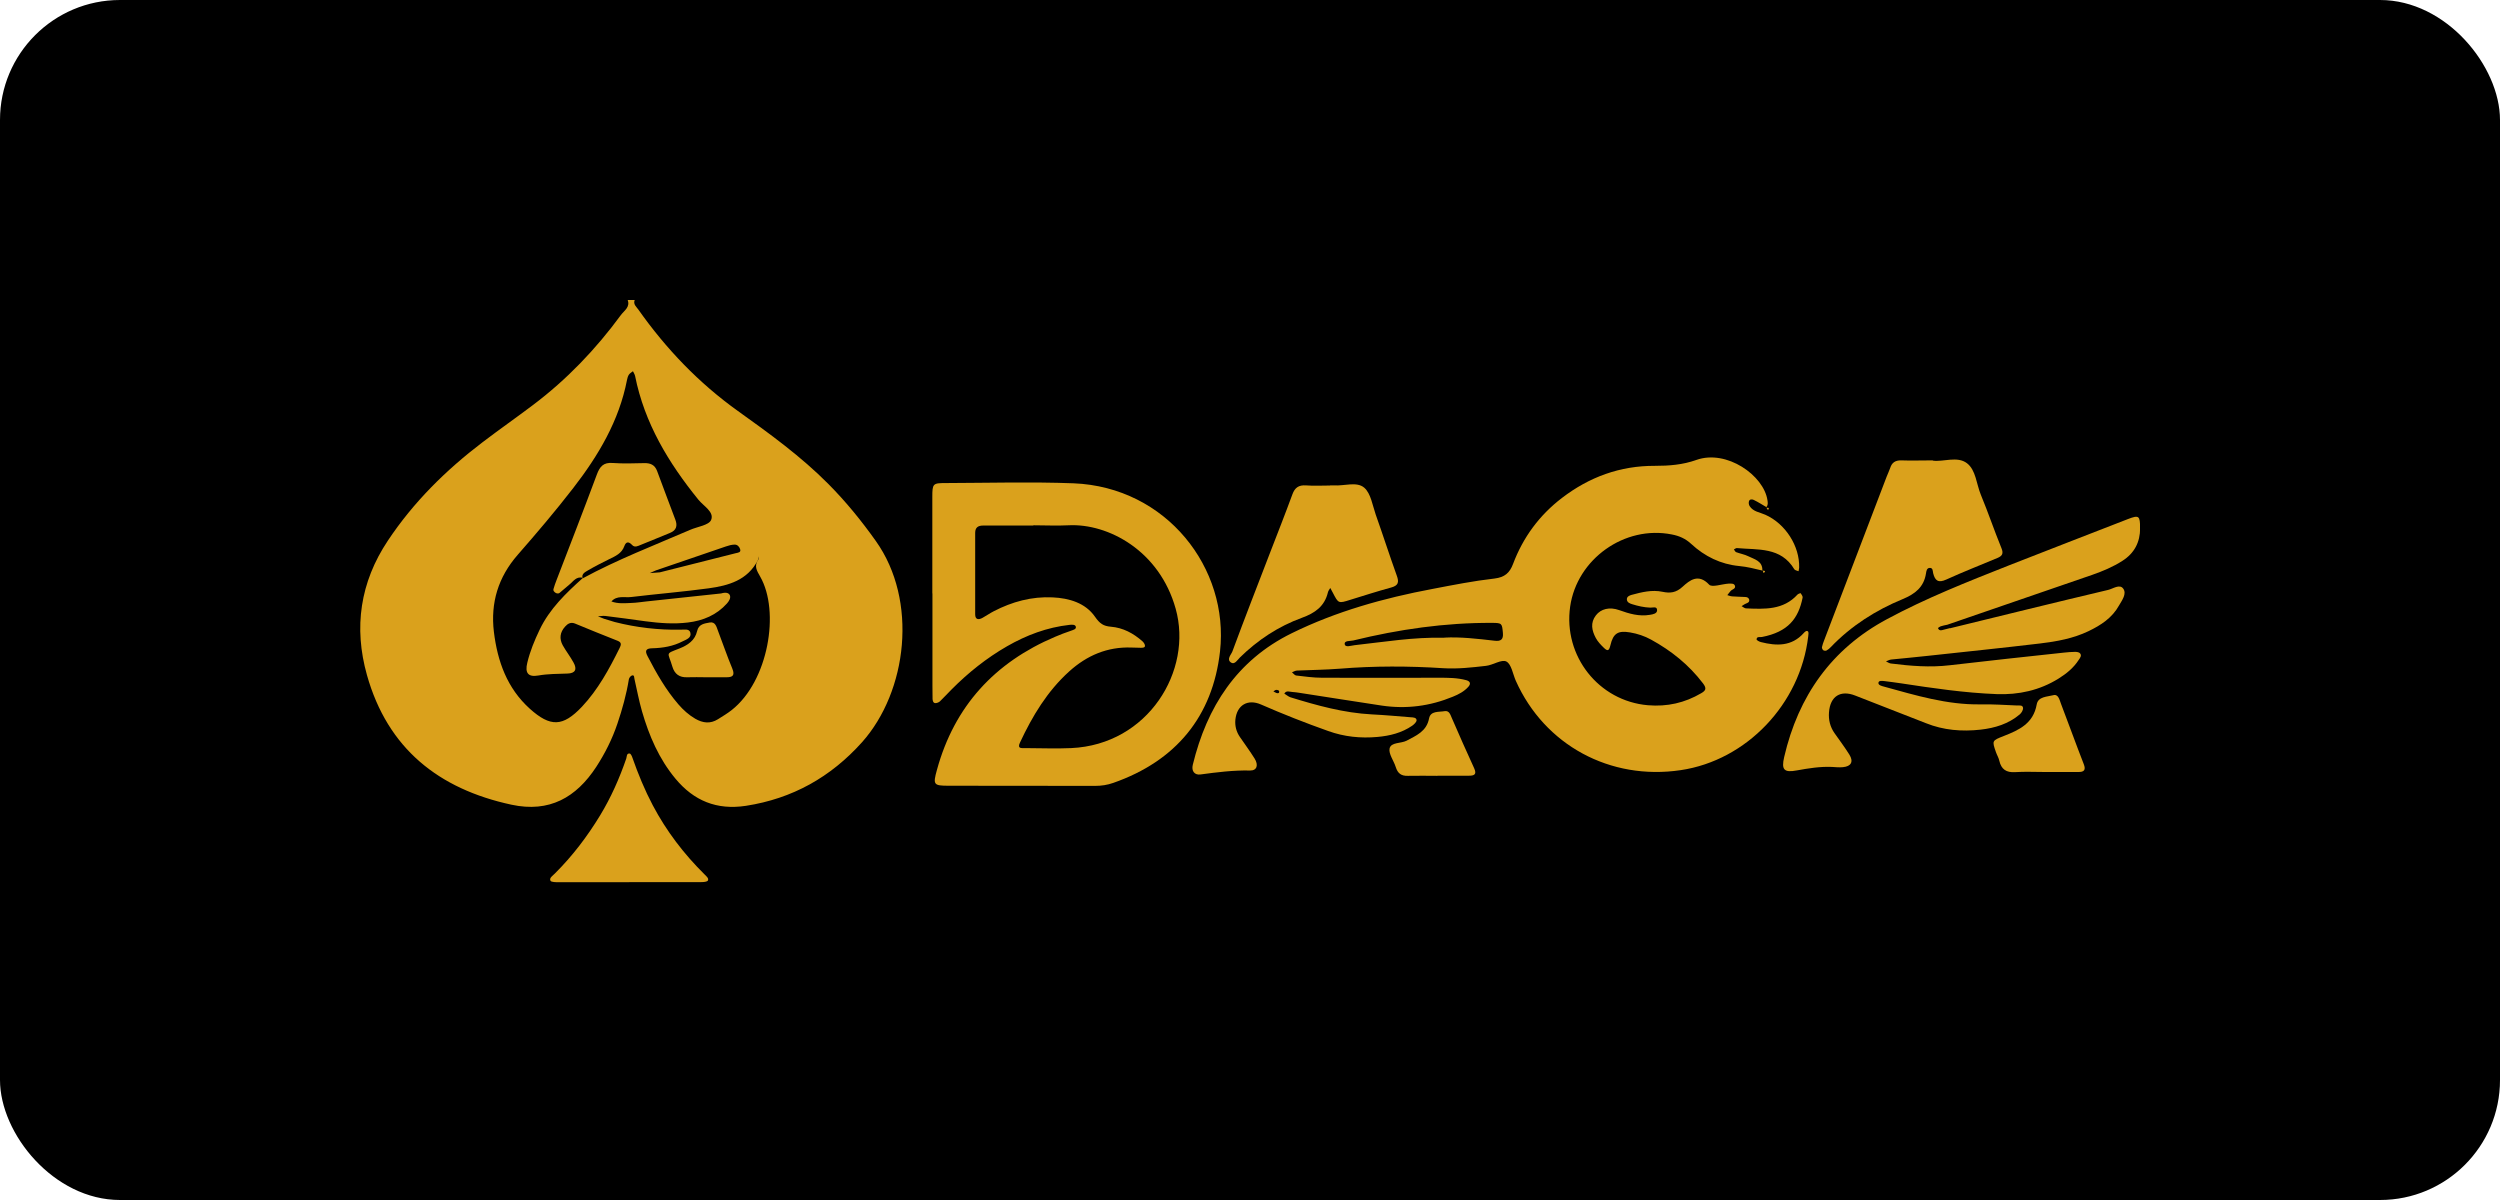
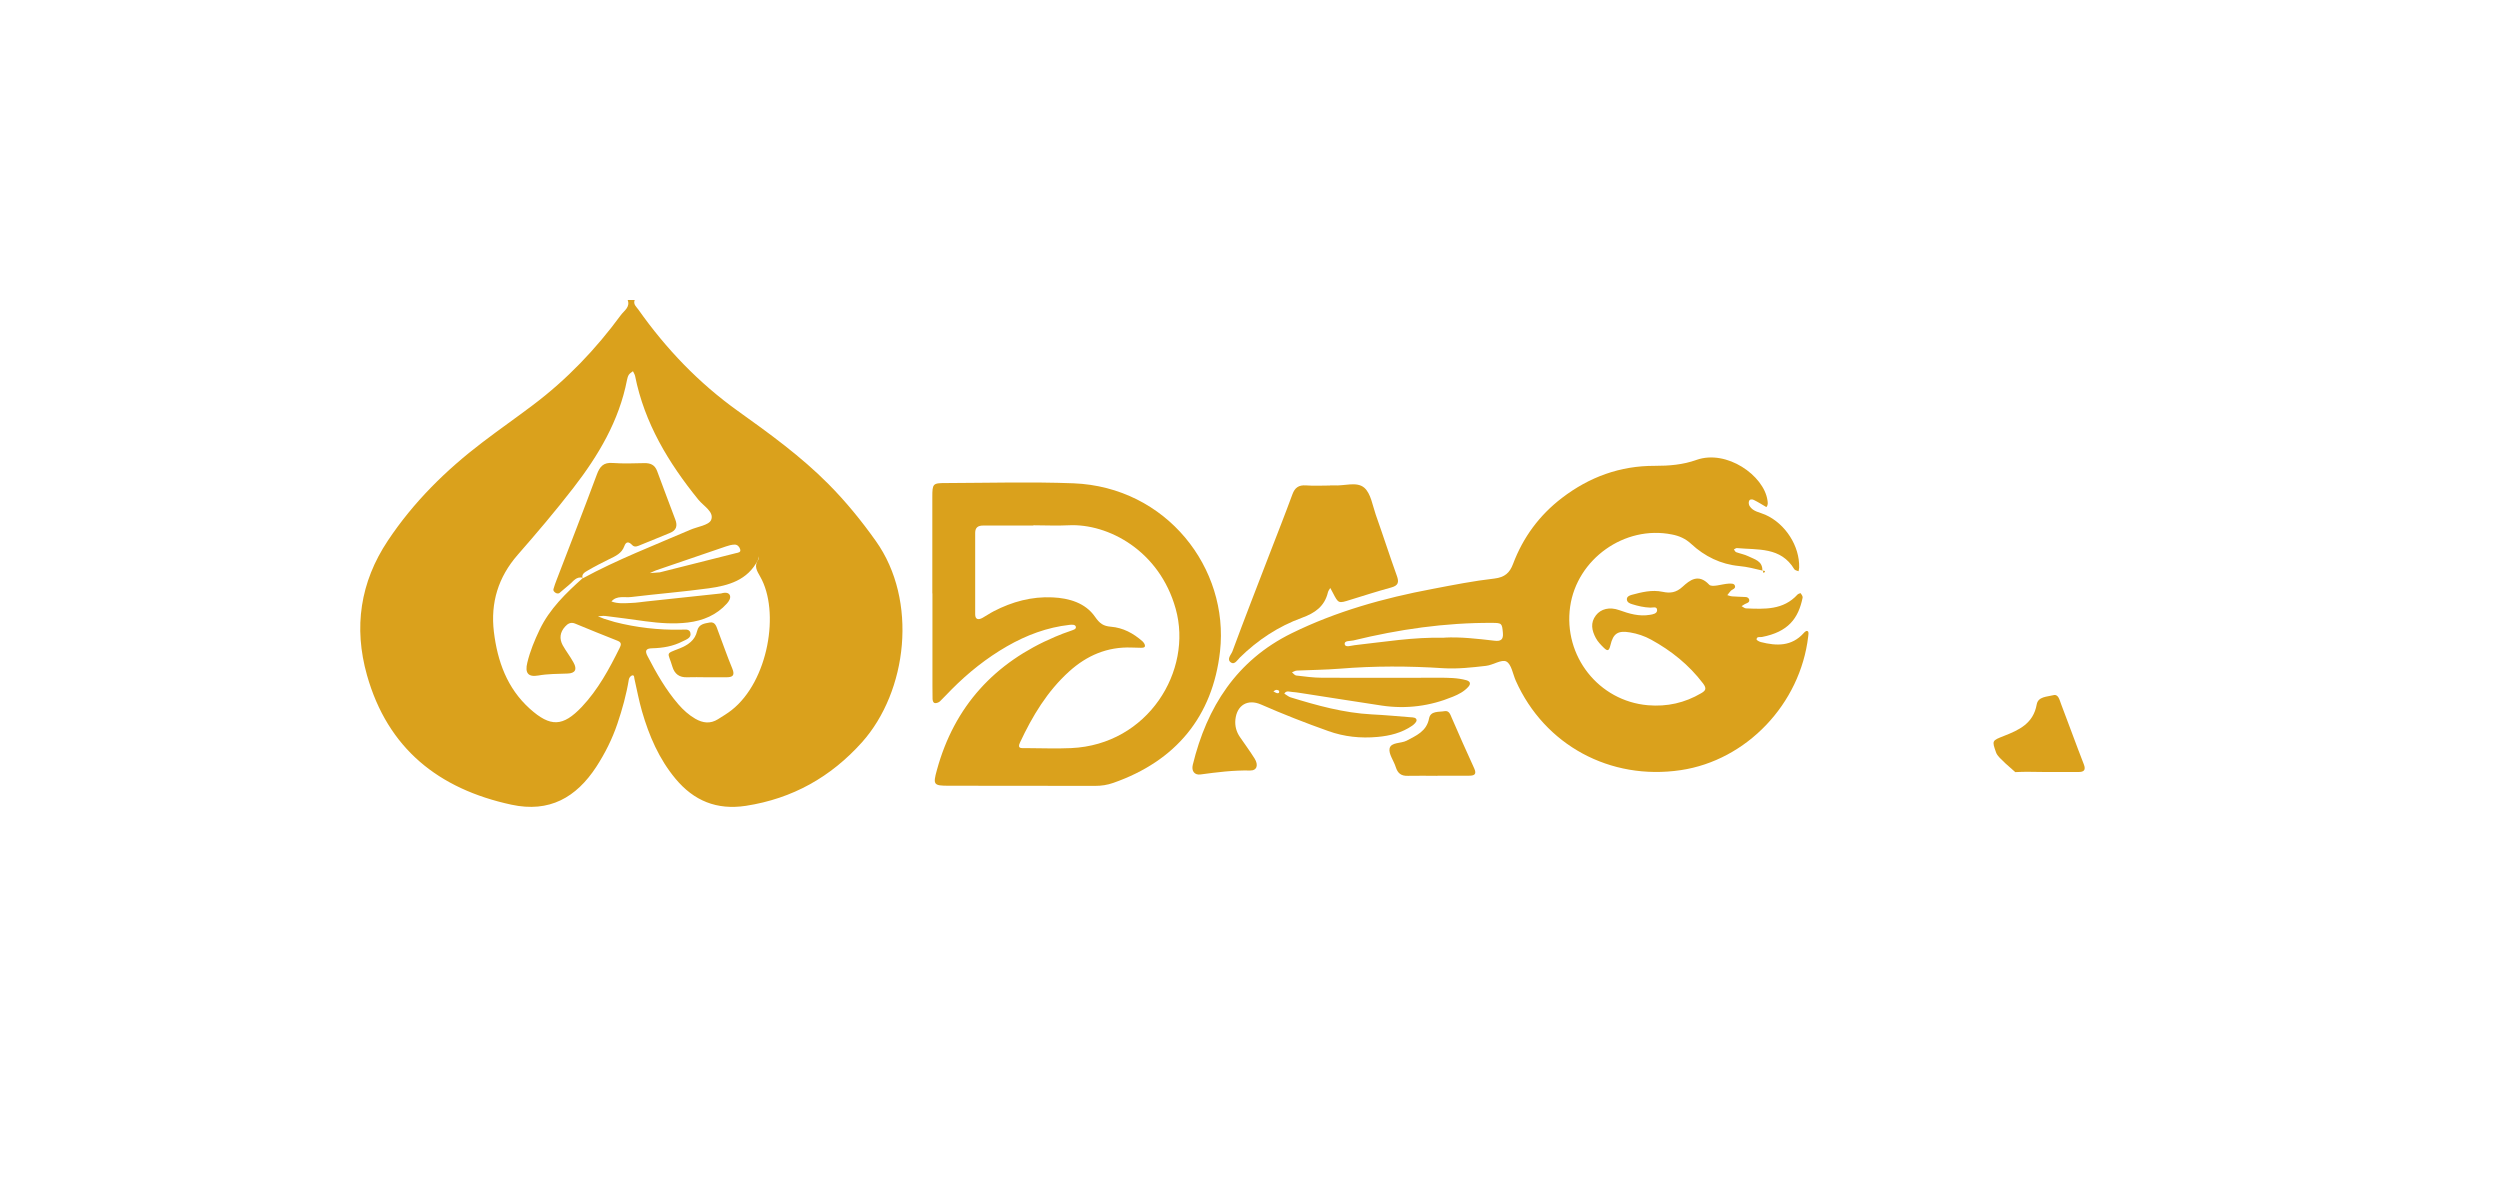
<svg xmlns="http://www.w3.org/2000/svg" width="125" height="60" viewBox="0 0 125 60" fill="none">
-   <rect width="125" height="60" rx="6" fill="black" />
  <g clip-path="url(#clip0_3705_70)">
    <path d="M31.735 15C31.648 15.217 31.822 15.341 31.921 15.483C33.302 17.44 34.937 19.149 36.894 20.549C38.479 21.682 40.052 22.821 41.427 24.208C42.3 25.088 43.074 26.041 43.792 27.051C45.91 30.029 45.371 34.569 43.099 37.114C41.538 38.854 39.624 39.931 37.296 40.291C35.835 40.514 34.689 40.037 33.773 38.934C32.949 37.944 32.453 36.786 32.1 35.566C31.946 35.033 31.847 34.488 31.723 33.949C31.704 33.875 31.723 33.745 31.611 33.77C31.543 33.782 31.456 33.887 31.444 33.962C31.32 34.723 31.116 35.46 30.868 36.191C30.608 36.959 30.249 37.671 29.815 38.34C28.812 39.876 27.468 40.644 25.573 40.235C21.926 39.448 19.381 37.423 18.347 33.751C17.678 31.373 18.006 29.113 19.393 27.032C20.675 25.106 22.291 23.509 24.124 22.115C24.96 21.477 25.821 20.877 26.657 20.245C28.348 18.97 29.791 17.459 31.042 15.755C31.203 15.533 31.531 15.353 31.376 14.981H31.747L31.735 15ZM29.128 28.921C30.862 27.98 32.695 27.274 34.503 26.494C34.869 26.332 35.444 26.264 35.556 25.998C35.723 25.596 35.178 25.305 34.918 24.983C33.426 23.143 32.224 21.155 31.754 18.796C31.735 18.716 31.686 18.641 31.648 18.561C31.58 18.616 31.494 18.66 31.444 18.734C31.395 18.808 31.37 18.901 31.351 18.994C30.955 21.044 29.915 22.784 28.664 24.4C27.778 25.546 26.837 26.654 25.883 27.744C24.911 28.859 24.521 30.135 24.694 31.59C24.874 33.064 25.351 34.408 26.49 35.436C27.524 36.364 28.143 36.34 29.091 35.343C29.902 34.482 30.459 33.454 30.98 32.401C31.042 32.271 31.11 32.129 30.887 32.042C30.168 31.763 29.456 31.466 28.744 31.175C28.54 31.095 28.385 31.181 28.255 31.33C27.995 31.615 27.958 31.937 28.137 32.265C28.304 32.562 28.515 32.828 28.676 33.126C28.868 33.466 28.763 33.664 28.385 33.677C27.89 33.696 27.4 33.689 26.911 33.776C26.41 33.863 26.236 33.652 26.366 33.132C26.502 32.562 26.725 32.023 26.979 31.491C27.481 30.438 28.304 29.652 29.153 28.89L29.122 28.921H29.128ZM36.076 29.664C36.231 29.627 36.417 29.608 36.491 29.757C36.553 29.899 36.448 30.06 36.349 30.172C35.828 30.754 35.154 31.033 34.398 31.125C33.692 31.212 32.98 31.157 32.274 31.064C31.605 30.971 30.93 30.878 30.261 30.797C30.144 30.785 30.014 30.81 29.896 30.816C30.001 30.859 30.1 30.903 30.206 30.94C30.379 30.995 30.559 31.051 30.738 31.101C31.822 31.379 32.918 31.503 34.033 31.485C34.206 31.485 34.46 31.423 34.516 31.627C34.59 31.893 34.318 31.974 34.132 32.067C33.655 32.315 33.141 32.401 32.608 32.414C32.286 32.42 32.237 32.544 32.379 32.81C32.819 33.658 33.289 34.488 33.921 35.219C34.163 35.498 34.435 35.745 34.763 35.937C35.141 36.154 35.513 36.203 35.897 35.962C36.132 35.813 36.373 35.671 36.584 35.504C38.417 34.061 39.011 30.574 38.008 28.828C37.847 28.543 37.686 28.302 37.915 27.986C37.946 27.943 37.934 27.874 37.94 27.812C37.922 27.881 37.922 27.955 37.891 28.011C37.377 29.014 36.423 29.28 35.432 29.416C34.15 29.59 32.856 29.695 31.568 29.85C31.233 29.893 30.843 29.757 30.571 30.073C30.899 30.197 31.24 30.16 31.574 30.147C31.822 30.141 32.063 30.098 32.311 30.073C33.568 29.937 34.825 29.806 36.082 29.67L36.076 29.664ZM32.992 28.617C34.169 28.32 35.482 27.992 36.794 27.658C36.894 27.633 37.067 27.627 37.005 27.453C36.968 27.336 36.869 27.23 36.739 27.23C36.59 27.23 36.435 27.274 36.293 27.323C35.129 27.72 33.965 28.116 32.8 28.518C32.695 28.556 32.596 28.611 32.491 28.655C32.614 28.642 32.732 28.636 32.998 28.617H32.992Z" fill="#DAA11C" />
    <path d="M88.131 28.531C87.747 28.438 87.363 28.339 86.961 28.302C86.038 28.215 85.233 27.819 84.564 27.199C84.273 26.927 83.951 26.791 83.592 26.723C81.233 26.252 78.849 27.949 78.508 30.327C78.155 32.804 79.938 35.052 82.397 35.262C83.357 35.343 84.236 35.145 85.06 34.661C85.295 34.525 85.338 34.42 85.153 34.172C84.447 33.243 83.567 32.537 82.552 31.98C82.224 31.8 81.871 31.683 81.505 31.621C80.911 31.522 80.663 31.652 80.52 32.265C80.452 32.55 80.378 32.568 80.198 32.395C80.044 32.246 79.889 32.085 79.79 31.9C79.592 31.528 79.505 31.144 79.796 30.766C80.044 30.444 80.477 30.333 80.96 30.506C81.462 30.686 81.957 30.834 82.496 30.741C82.651 30.717 82.855 30.68 82.855 30.512C82.855 30.296 82.632 30.389 82.514 30.382C82.199 30.37 81.901 30.302 81.604 30.209C81.48 30.172 81.356 30.116 81.344 29.98C81.332 29.831 81.468 29.776 81.579 29.744C82.087 29.608 82.595 29.478 83.128 29.59C83.505 29.67 83.803 29.639 84.131 29.336C84.478 29.02 84.917 28.655 85.456 29.231C85.598 29.385 86.094 29.2 86.434 29.181C86.552 29.181 86.713 29.156 86.75 29.299C86.787 29.441 86.608 29.466 86.534 29.546C86.472 29.614 86.422 29.689 86.366 29.757C86.447 29.782 86.527 29.813 86.614 29.819C86.831 29.837 87.047 29.837 87.264 29.85C87.363 29.85 87.45 29.899 87.462 29.998C87.475 30.104 87.394 30.141 87.301 30.178C87.221 30.209 87.153 30.265 87.079 30.308C87.153 30.345 87.221 30.413 87.295 30.419C88.224 30.457 89.165 30.512 89.877 29.726C89.915 29.689 90.026 29.652 90.032 29.658C90.076 29.726 90.144 29.813 90.131 29.881C89.921 30.927 89.407 31.596 88.094 31.85C87.995 31.869 87.84 31.807 87.828 31.968C87.828 32.011 87.964 32.085 88.044 32.104C88.825 32.302 89.58 32.327 90.181 31.658C90.237 31.596 90.33 31.503 90.398 31.571C90.441 31.615 90.422 31.739 90.41 31.825C90.014 35.2 87.326 38.018 84.038 38.507C80.508 39.033 77.226 37.256 75.789 34.036C75.641 33.702 75.573 33.212 75.319 33.076C75.083 32.952 74.65 33.256 74.297 33.293C73.591 33.373 72.891 33.454 72.173 33.411C70.445 33.299 68.717 33.293 66.984 33.435C66.278 33.491 65.565 33.497 64.853 33.528C64.766 33.528 64.686 33.584 64.599 33.615C64.668 33.671 64.736 33.77 64.81 33.776C65.237 33.825 65.671 33.887 66.098 33.887C68.042 33.9 69.993 33.887 71.938 33.887C72.402 33.887 72.867 33.887 73.319 34.011C73.51 34.067 73.554 34.185 73.418 34.339C73.207 34.575 72.935 34.717 72.644 34.835C71.504 35.306 70.321 35.46 69.101 35.281C67.727 35.076 66.358 34.853 64.983 34.643C64.859 34.624 64.736 34.606 64.618 34.599C64.475 34.593 64.321 34.507 64.215 34.68C64.321 34.742 64.414 34.829 64.525 34.866C65.856 35.275 67.188 35.646 68.594 35.72C69.244 35.751 69.888 35.813 70.538 35.863C70.656 35.869 70.823 35.875 70.829 36.011C70.829 36.104 70.705 36.216 70.612 36.284C70.092 36.643 69.492 36.792 68.872 36.847C68.036 36.922 67.213 36.841 66.408 36.55C65.274 36.148 64.153 35.708 63.051 35.225C62.382 34.934 61.844 35.256 61.769 35.98C61.738 36.303 61.819 36.594 61.998 36.854C62.24 37.207 62.5 37.56 62.729 37.925C62.934 38.253 62.847 38.532 62.506 38.526C61.664 38.507 60.847 38.612 60.017 38.724C59.72 38.761 59.565 38.544 59.639 38.241C60.345 35.343 61.837 33.014 64.581 31.664C66.81 30.568 69.188 29.905 71.622 29.447C72.656 29.249 73.684 29.045 74.724 28.927C75.238 28.865 75.486 28.642 75.653 28.196C76.155 26.865 76.966 25.763 78.099 24.896C79.468 23.849 81.004 23.286 82.737 23.292C83.45 23.292 84.137 23.242 84.824 22.995C86.335 22.462 88.193 23.775 88.373 25.013C88.391 25.137 88.41 25.255 88.317 25.354C88.106 25.23 87.902 25.1 87.685 24.995C87.611 24.958 87.487 24.951 87.45 25.057C87.425 25.131 87.438 25.236 87.481 25.304C87.661 25.589 87.995 25.614 88.267 25.738C89.271 26.184 89.989 27.305 89.958 28.382C89.958 28.444 89.933 28.5 89.927 28.562C89.853 28.531 89.754 28.518 89.716 28.463C89.041 27.336 87.896 27.503 86.843 27.404C86.794 27.404 86.744 27.447 86.695 27.472C86.732 27.515 86.757 27.59 86.806 27.608C87.004 27.682 87.227 27.72 87.413 27.812C87.722 27.967 88.131 28.042 88.119 28.525L88.137 28.506L88.131 28.531ZM72.222 31.881C73.009 31.838 73.87 31.937 74.724 32.036C75.034 32.073 75.176 31.986 75.145 31.646C75.102 31.175 75.102 31.144 74.607 31.144C72.253 31.132 69.944 31.466 67.665 32.023C67.51 32.061 67.2 32.017 67.237 32.215C67.268 32.389 67.559 32.277 67.733 32.259C69.2 32.098 70.662 31.85 72.222 31.887V31.881ZM63.67 34.569C63.72 34.593 63.763 34.63 63.819 34.649C63.906 34.68 63.98 34.661 63.955 34.55C63.949 34.519 63.862 34.488 63.813 34.494C63.763 34.494 63.72 34.544 63.67 34.569Z" fill="#DAA11C" />
    <path d="M46.616 29.67C46.616 28.066 46.616 26.456 46.616 24.852C46.616 24.184 46.641 24.153 47.279 24.153C49.409 24.146 51.545 24.085 53.675 24.165C58.326 24.351 61.466 28.413 61.001 32.569C60.636 35.82 58.797 38.049 55.663 39.145C55.366 39.25 55.069 39.294 54.759 39.294C52.319 39.294 49.88 39.294 47.44 39.287C46.678 39.287 46.641 39.238 46.845 38.501C47.718 35.306 49.737 33.12 52.759 31.838C53.013 31.726 53.273 31.633 53.539 31.541C53.651 31.497 53.818 31.466 53.793 31.342C53.768 31.218 53.601 31.231 53.477 31.243C52.356 31.367 51.322 31.757 50.35 32.315C49.328 32.903 48.412 33.634 47.582 34.47C47.384 34.668 47.198 34.872 47 35.064C46.944 35.12 46.839 35.157 46.765 35.157C46.659 35.151 46.635 35.039 46.628 34.953C46.622 34.736 46.622 34.519 46.622 34.302C46.622 32.76 46.622 31.212 46.622 29.67H46.616ZM51.669 26.277C50.833 26.277 49.997 26.277 49.167 26.277C48.913 26.277 48.759 26.363 48.759 26.642C48.759 27.998 48.759 29.361 48.759 30.717C48.759 30.989 48.932 31.002 49.13 30.89C49.322 30.785 49.495 30.661 49.688 30.562C50.61 30.085 51.582 29.819 52.629 29.869C53.459 29.906 54.27 30.147 54.747 30.834C54.988 31.181 55.168 31.305 55.546 31.336C56.153 31.386 56.667 31.664 57.119 32.061C57.181 32.116 57.249 32.215 57.249 32.29C57.249 32.389 57.125 32.389 57.038 32.389C56.883 32.389 56.728 32.383 56.574 32.377C55.366 32.333 54.344 32.773 53.459 33.572C52.363 34.562 51.62 35.801 51 37.126C50.852 37.442 51.068 37.405 51.242 37.405C52.016 37.405 52.79 37.442 53.558 37.405C57.41 37.231 59.651 33.528 58.784 30.438C57.973 27.528 55.403 26.165 53.428 26.264C52.84 26.295 52.251 26.264 51.669 26.264V26.277Z" fill="#DAA11C" />
-     <path d="M97.488 31.417C100.126 30.773 102.758 30.122 105.402 29.497C105.65 29.441 105.984 29.181 106.164 29.435C106.344 29.689 106.108 30.005 105.953 30.271C105.607 30.896 105.043 31.262 104.424 31.559C103.662 31.924 102.839 32.073 102.015 32.172C100.145 32.395 98.268 32.587 96.398 32.791C95.785 32.859 95.172 32.915 94.553 32.977C94.466 32.989 94.379 33.039 94.299 33.07C94.379 33.107 94.46 33.163 94.54 33.175C95.525 33.299 96.504 33.38 97.494 33.262C99.395 33.039 101.297 32.835 103.204 32.63C103.39 32.612 103.575 32.593 103.761 32.593C103.848 32.593 103.966 32.612 104.009 32.674C104.096 32.785 104.003 32.897 103.935 32.996C103.681 33.392 103.322 33.683 102.925 33.931C101.978 34.519 100.931 34.748 99.829 34.705C98.219 34.643 96.633 34.408 95.048 34.166C94.776 34.123 94.497 34.092 94.225 34.055C94.107 34.042 93.934 34.017 93.921 34.141C93.909 34.259 94.088 34.302 94.206 34.333C95.785 34.767 97.352 35.244 99.011 35.219C99.631 35.206 100.25 35.25 100.863 35.275C100.975 35.275 101.148 35.244 101.154 35.411C101.154 35.51 101.074 35.646 100.987 35.72C100.423 36.197 99.742 36.402 99.03 36.482C98.101 36.587 97.178 36.513 96.299 36.16C95.123 35.696 93.94 35.244 92.763 34.779C92.026 34.488 91.512 34.81 91.45 35.609C91.419 35.993 91.506 36.346 91.729 36.662C91.977 37.015 92.237 37.361 92.466 37.727C92.689 38.08 92.559 38.321 92.15 38.358C91.964 38.377 91.778 38.358 91.593 38.346C91.004 38.321 90.429 38.414 89.846 38.52C89.202 38.643 89.06 38.489 89.209 37.851C89.915 34.804 91.574 32.444 94.349 30.958C96.305 29.906 98.374 29.088 100.442 28.271C102.424 27.491 104.411 26.729 106.393 25.955C106.957 25.738 107 25.788 107.006 26.413C107.006 27.113 106.715 27.664 106.121 28.042C105.65 28.345 105.142 28.556 104.616 28.741C102.194 29.571 99.779 30.407 97.364 31.237C97.253 31.262 97.135 31.28 97.03 31.317C96.98 31.336 96.894 31.398 96.9 31.41C96.931 31.491 96.999 31.534 97.092 31.509C97.228 31.479 97.371 31.441 97.507 31.404L97.488 31.417Z" fill="#DAA11C" />
-     <path d="M96.646 23.032C97.154 23.106 97.866 22.79 98.349 23.162C98.795 23.502 98.82 24.202 99.043 24.741C99.408 25.62 99.711 26.524 100.071 27.404C100.188 27.682 100.108 27.8 99.872 27.899C99.018 28.258 98.157 28.593 97.315 28.977C96.912 29.162 96.751 29.032 96.658 28.661C96.634 28.555 96.652 28.388 96.485 28.395C96.336 28.401 96.318 28.555 96.299 28.673C96.194 29.361 95.748 29.701 95.135 29.955C93.785 30.512 92.565 31.287 91.543 32.352C91.481 32.42 91.407 32.482 91.327 32.525C91.283 32.55 91.203 32.537 91.166 32.513C91.122 32.482 91.091 32.401 91.097 32.358C91.122 32.24 91.166 32.123 91.209 32.011C92.249 29.28 93.29 26.555 94.336 23.824C94.392 23.682 94.46 23.54 94.51 23.397C94.596 23.125 94.77 23.013 95.061 23.019C95.556 23.038 96.052 23.019 96.64 23.019L96.646 23.032Z" fill="#DAA11C" />
    <path d="M66.507 24.27C66.569 24.27 66.63 24.27 66.692 24.27C67.213 24.307 67.838 24.06 68.216 24.388C68.544 24.679 68.624 25.261 68.785 25.726C69.145 26.741 69.473 27.763 69.838 28.779C69.962 29.113 69.919 29.28 69.547 29.379C68.866 29.565 68.191 29.782 67.51 29.992C66.921 30.178 66.921 30.178 66.643 29.639C66.6 29.559 66.556 29.478 66.513 29.398C66.469 29.472 66.414 29.54 66.395 29.621C66.228 30.32 65.745 30.655 65.095 30.89C63.924 31.317 62.896 31.992 61.998 32.872C61.874 32.996 61.732 33.243 61.559 33.132C61.305 32.971 61.559 32.736 61.621 32.568C62.227 30.927 62.865 29.293 63.497 27.651C63.875 26.673 64.259 25.701 64.618 24.722C64.742 24.382 64.934 24.245 65.299 24.27C65.701 24.301 66.104 24.276 66.5 24.276L66.507 24.27Z" fill="#DAA11C" />
-     <path d="M31.469 44.111C30.299 44.111 29.128 44.111 27.951 44.111C27.803 44.111 27.561 44.111 27.524 44.037C27.45 43.895 27.636 43.789 27.741 43.678C28.62 42.805 29.363 41.826 30.007 40.767C30.552 39.87 30.973 38.916 31.314 37.925C31.345 37.826 31.326 37.659 31.481 37.677C31.537 37.677 31.599 37.814 31.624 37.894C31.909 38.705 32.237 39.504 32.639 40.266C33.32 41.554 34.194 42.7 35.234 43.727C35.321 43.814 35.451 43.919 35.395 44.025C35.358 44.093 35.178 44.105 35.067 44.105C33.865 44.105 32.664 44.105 31.456 44.105L31.469 44.111Z" fill="#DAA11C" />
-     <path d="M102.244 38.6C101.749 38.6 101.253 38.575 100.764 38.606C100.318 38.637 100.064 38.47 99.965 38.036C99.934 37.888 99.847 37.752 99.798 37.609C99.594 37.027 99.6 37.033 100.194 36.798C100.956 36.501 101.668 36.172 101.835 35.225C101.903 34.822 102.362 34.841 102.659 34.761C102.919 34.686 102.975 34.996 103.049 35.188C103.433 36.191 103.798 37.207 104.189 38.21C104.306 38.507 104.195 38.606 103.91 38.6C103.353 38.6 102.801 38.6 102.244 38.6Z" fill="#DAA11C" />
+     <path d="M102.244 38.6C101.749 38.6 101.253 38.575 100.764 38.606C99.934 37.888 99.847 37.752 99.798 37.609C99.594 37.027 99.6 37.033 100.194 36.798C100.956 36.501 101.668 36.172 101.835 35.225C101.903 34.822 102.362 34.841 102.659 34.761C102.919 34.686 102.975 34.996 103.049 35.188C103.433 36.191 103.798 37.207 104.189 38.21C104.306 38.507 104.195 38.606 103.91 38.6C103.353 38.6 102.801 38.6 102.244 38.6Z" fill="#DAA11C" />
    <path d="M71.869 38.792C71.38 38.792 70.885 38.78 70.395 38.792C70.061 38.804 69.888 38.668 69.789 38.358C69.69 38.036 69.423 37.696 69.479 37.423C69.553 37.101 70.049 37.182 70.334 37.033C70.817 36.773 71.331 36.569 71.454 35.919C71.529 35.535 71.938 35.609 72.222 35.559C72.458 35.516 72.513 35.721 72.588 35.894C72.953 36.736 73.325 37.578 73.709 38.414C73.857 38.736 73.696 38.786 73.436 38.786C72.916 38.786 72.389 38.786 71.869 38.786V38.792Z" fill="#DAA11C" />
-     <path d="M88.317 25.385L88.447 25.397C88.435 25.435 88.416 25.472 88.404 25.509C88.373 25.465 88.348 25.422 88.317 25.385Z" fill="#DAA11C" />
    <path d="M88.119 28.549C88.181 28.512 88.267 28.549 88.249 28.58C88.15 28.735 88.168 28.568 88.137 28.531L88.119 28.549Z" fill="#DAA11C" />
    <path d="M29.159 28.896C28.819 28.791 28.664 29.076 28.459 29.237C28.292 29.367 28.137 29.522 27.97 29.652C27.933 29.683 27.846 29.677 27.797 29.652C27.722 29.608 27.642 29.54 27.679 29.435C27.722 29.286 27.772 29.144 27.828 29.002C28.503 27.249 29.184 25.497 29.84 23.732C29.989 23.329 30.169 23.112 30.633 23.149C31.153 23.187 31.686 23.168 32.206 23.156C32.516 23.149 32.738 23.236 32.856 23.552C33.153 24.363 33.463 25.168 33.766 25.98C33.884 26.289 33.822 26.518 33.494 26.648C33.005 26.846 32.522 27.051 32.039 27.243C31.902 27.299 31.741 27.391 31.611 27.255C31.438 27.069 31.302 27.069 31.215 27.311C31.085 27.67 30.775 27.806 30.466 27.955C30.107 28.134 29.747 28.314 29.401 28.518C29.258 28.605 29.054 28.692 29.134 28.933L29.165 28.902L29.159 28.896Z" fill="#DAA11C" />
    <path d="M35.29 33.863C34.98 33.863 34.677 33.85 34.367 33.863C33.971 33.881 33.729 33.702 33.618 33.33C33.401 32.587 33.228 32.717 33.983 32.42C34.398 32.253 34.751 32.017 34.856 31.553C34.937 31.194 35.234 31.175 35.488 31.125C35.767 31.076 35.822 31.336 35.897 31.534C36.138 32.166 36.355 32.804 36.615 33.429C36.764 33.788 36.615 33.869 36.299 33.863C35.959 33.863 35.624 33.863 35.283 33.863H35.29Z" fill="#DAA11C" />
  </g>
  <defs>
    <clipPath id="clip0_3705_70">
      <rect width="89" height="29.111" fill="white" transform="translate(18 15)" />
    </clipPath>
  </defs>
</svg>